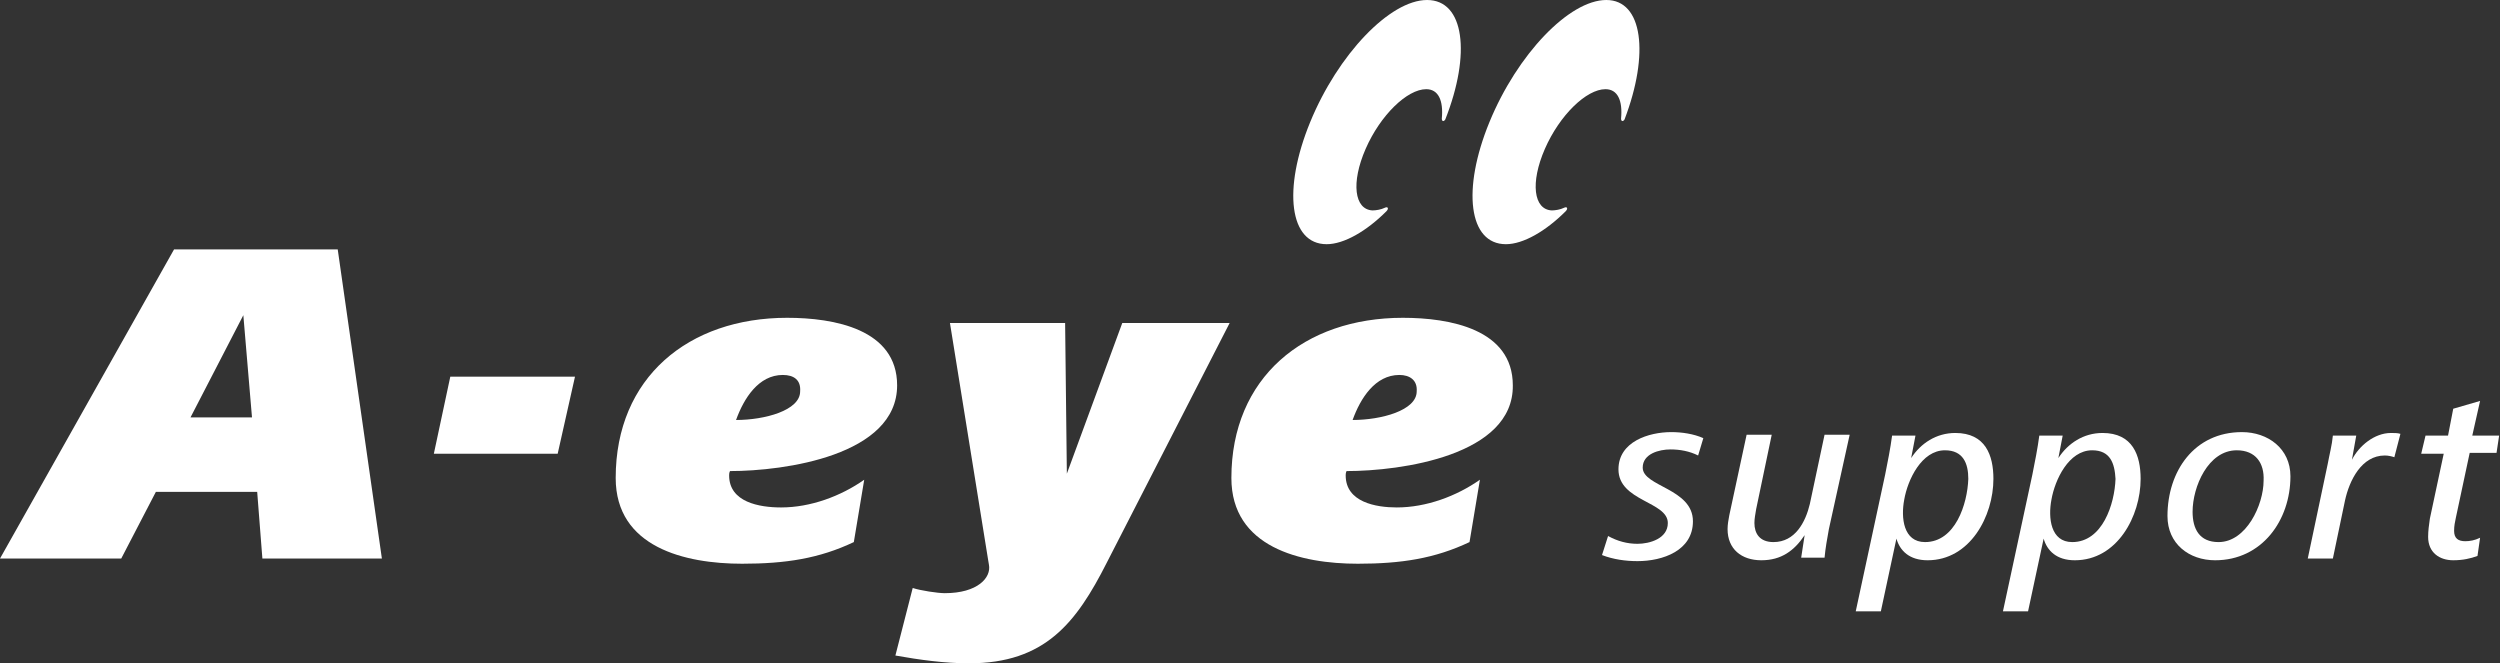
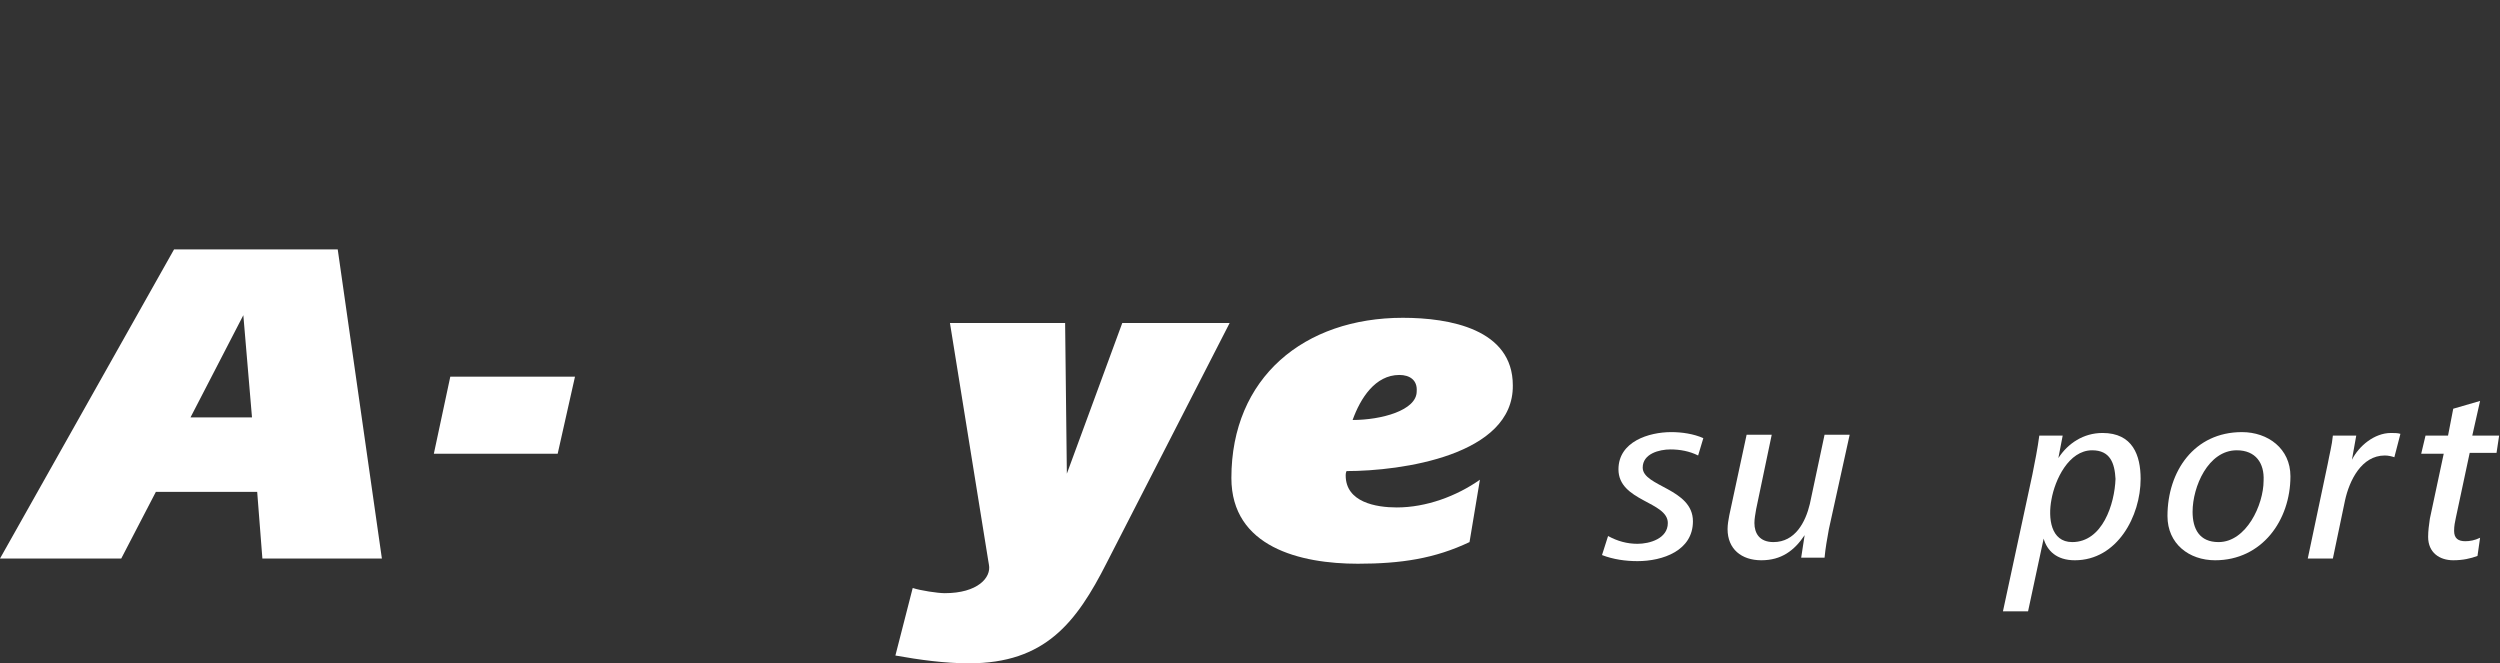
<svg xmlns="http://www.w3.org/2000/svg" version="1.1" id="レイヤー_1" x="0px" y="0px" viewBox="0 0 288.7 76.6" style="enable-background:new 0 0 288.7 76.6;" xml:space="preserve">
  <rect x="0" y="0" width="288.7" height="76.6" fill="#333333" stroke="none" />
  <style type="text/css">
	.ドロップシャドウ{fill:none;}
	.光彩_x0020_外側_x0020_5_x0020_pt{fill:none;}
	.青のネオン{fill:none;stroke:#8AACDA;stroke-width:7;stroke-linecap:round;stroke-linejoin:round;}
	.クロムハイライト{fill:url(#SVGID_1_);stroke:#FFFFFF;stroke-width:0.363;stroke-miterlimit:1;}
	.ジャイブ_GS{fill:#FFDD00;}
	.Alyssa_GS{fill:#A6D0E4;}
	.st0{fill:#FFFFFF;}
</style>
  <linearGradient id="SVGID_1_" gradientUnits="userSpaceOnUse" x1="-46.641" y1="732.324" x2="-46.641" y2="731.324">
    <stop offset="0" style="stop-color:#656565" />
    <stop offset="0.618" style="stop-color:#1B1B1B" />
    <stop offset="0.629" style="stop-color:#545454" />
    <stop offset="0.983" style="stop-color:#3E3E3E" />
  </linearGradient>
  <g>
    <g>
      <path class="st0" d="M196.1,52.6c-1-0.5-2.1-0.7-3.2-0.7c-1.3,0-3.2,0.5-3.2,2.1c0,2.2,5.8,2.4,5.8,6.2c0,3.4-3.5,4.6-6.4,4.6    c-1.4,0-2.8-0.2-4.1-0.7l0.7-2.2c1.1,0.6,2.2,0.9,3.4,0.9c1.4,0,3.5-0.6,3.5-2.4c0-2.5-5.7-2.5-5.7-6.2c0-3.2,3.5-4.3,6.1-4.3    c1.2,0,2.6,0.2,3.7,0.7L196.1,52.6z" />
      <path class="st0" d="M211.2,61.1c-0.2,1.1-0.4,2.2-0.5,3.3H208l0.4-2.6c-1.2,1.8-2.7,2.9-5,2.9c-2.3,0-3.9-1.3-3.9-3.6    c0-0.5,0.1-1.1,0.2-1.6l2-9.3h2.9l-1.8,8.6c-0.1,0.6-0.2,1.1-0.2,1.6c0,1.2,0.6,2.2,2.2,2.2c2.5,0,3.7-2.3,4.2-4.4l1.7-8h2.9    L211.2,61.1z" />
-       <path class="st0" d="M222.6,64.7c-2.1,0-3.2-1.1-3.6-2.5l-1.8,8.4h-2.9l3.4-15.8c0.3-1.5,0.6-3,0.8-4.5h2.7l-0.5,2.6    c1.1-1.7,2.9-2.9,5.1-2.9c3.5,0,4.4,2.6,4.4,5.3C230.2,59.6,227.5,64.7,222.6,64.7z M224.6,52c-2.7,0-4.3,3.4-4.7,5.7    c-0.4,2.1-0.1,4.9,2.4,4.9c3.5,0,4.9-4.4,5-7.3C227.3,53.5,226.7,52,224.6,52z" />
      <path class="st0" d="M239.6,64.7c-2.1,0-3.2-1.1-3.6-2.5l-1.8,8.4h-2.9l3.4-15.8c0.3-1.5,0.6-3,0.8-4.5h2.7l-0.5,2.6    c1.1-1.7,2.9-2.9,5.1-2.9c3.5,0,4.4,2.6,4.4,5.3C247.2,59.6,244.5,64.7,239.6,64.7z M241.6,52c-2.7,0-4.3,3.4-4.7,5.7    c-0.4,2.1-0.1,4.9,2.4,4.9c3.5,0,4.9-4.4,5-7.3C244.2,53.5,243.7,52,241.6,52z" />
      <path class="st0" d="M255.8,64.7c-3,0-5.5-1.9-5.5-5.1c0-5.2,3.1-9.7,8.6-9.7c3,0,5.6,1.9,5.6,5.1    C264.5,60.1,261.2,64.7,255.8,64.7z M258.3,52c-3.3,0-5.1,4.2-5.1,7.1c0,2,0.8,3.5,3,3.5c3.2,0,5.2-4.3,5.2-7.1    C261.5,53.5,260.5,52,258.3,52z" />
      <path class="st0" d="M276.5,52.8c-0.3-0.1-0.7-0.2-1.1-0.2c-2.7,0-4.1,2.9-4.6,5.2l-1.4,6.7h-2.9l2.3-10.9    c0.2-1.1,0.5-2.2,0.6-3.3h2.7l-0.5,2.8c0.8-1.6,2.6-3.1,4.5-3.1c0.4,0,0.8,0,1.1,0.1L276.5,52.8z" />
      <path class="st0" d="M288.3,52.3h-3.1l-1.6,7.5c-0.1,0.5-0.2,0.9-0.2,1.5c0,0.9,0.5,1.2,1.3,1.2c0.5,0,1.1-0.1,1.7-0.4l-0.3,2.1    c-0.8,0.3-1.7,0.5-2.8,0.5c-1.6,0-2.9-0.9-2.9-2.7c0-0.7,0.1-1.4,0.2-2.1l1.6-7.5h-2.6l0.5-2.1h2.6l0.6-3.1l3.1-0.9l-0.9,4h3.1    L288.3,52.3z" />
    </g>
    <g>
      <g>
        <path class="st0" d="M30.3,64.5l-0.6-7.7H18l-4,7.7H0l20.1-35.7H39l5.1,35.7H30.3z M28.1,36.4L22,48.2h7.1L28.1,36.4z" />
        <path class="st0" d="M64.4,52.4H50.1l1.9-8.9h14.4L64.4,52.4z" />
-         <path class="st0" d="M84.3,54.4c-0.1,0.2-0.1,0.4-0.1,0.5c0,3.1,3.5,3.7,6,3.7c3.4,0,6.9-1.3,9.6-3.2l-1.2,7.2     c-4,1.9-7.9,2.5-12.9,2.5c-6.6,0-14.6-1.9-14.6-9.9c0-11.6,8.4-18.5,19.8-18.5c5.4,0,12.7,1.3,12.7,7.8     C103.6,52.6,90.6,54.4,84.3,54.4z M90.4,43.3c-2.8,0-4.5,2.7-5.4,5.2c3.3,0,7.4-1.1,7.4-3.3C92.5,43.9,91.7,43.3,90.4,43.3z" />
        <path class="st0" d="M127.8,65c-3.5,6.9-7.1,11.6-15.9,11.6c-2.8,0-5.7-0.4-8.5-0.9l2-7.8c0.9,0.3,2.9,0.6,3.7,0.6     c3.8,0,5.4-1.8,5.1-3.3l-0.1-0.6l-4.4-27.3H123l0.2,17.4l6.4-17.4H142L127.8,65z" />
        <path class="st0" d="M155.5,54.4c-0.1,0.2-0.1,0.4-0.1,0.5c0,3.1,3.5,3.7,5.9,3.7c3.4,0,6.9-1.3,9.6-3.2l-1.2,7.2     c-4,1.9-7.9,2.5-12.9,2.5c-6.6,0-14.6-1.9-14.6-9.9c0-11.6,8.4-18.5,19.8-18.5c5.4,0,12.7,1.3,12.7,7.8     C174.8,52.6,161.8,54.4,155.5,54.4z M161.6,43.3c-2.8,0-4.5,2.7-5.4,5.2c3.3,0,7.4-1.1,7.4-3.3C163.7,43.9,162.8,43.3,161.6,43.3     z" />
      </g>
-       <path class="st0" d="M164.8,0c-4.3,0-10.3,6.3-13.5,14.1c-3.2,7.8-2.4,14.1,1.9,14.1c2,0,4.6-1.5,6.9-3.8c0.3-0.3,0.2-0.6-0.2-0.4    c-0.4,0.2-1,0.3-1.4,0.3c-2.1-0.1-2.5-3.2-0.8-7.1c1.7-3.9,4.8-6.9,7-6.9c1.4,0,2,1.3,1.8,3.4c0,0.3,0.2,0.4,0.4,0.1    C169.9,6.2,169.1,0,164.8,0z" />
-       <path class="st0" d="M185.5,0c-4.3,0-10.3,6.3-13.5,14.1c-3.2,7.8-2.4,14.1,1.9,14.1c2,0,4.6-1.5,6.9-3.8c0.3-0.3,0.2-0.6-0.2-0.4    c-0.4,0.2-1,0.3-1.4,0.3c-2.1-0.1-2.5-3.2-0.8-7.1c1.7-3.9,4.8-6.9,7-6.9c1.4,0,2,1.3,1.8,3.4c0,0.3,0.2,0.4,0.4,0.1    C190.5,6.2,189.7,0,185.5,0z" />
    </g>
  </g>
</svg>